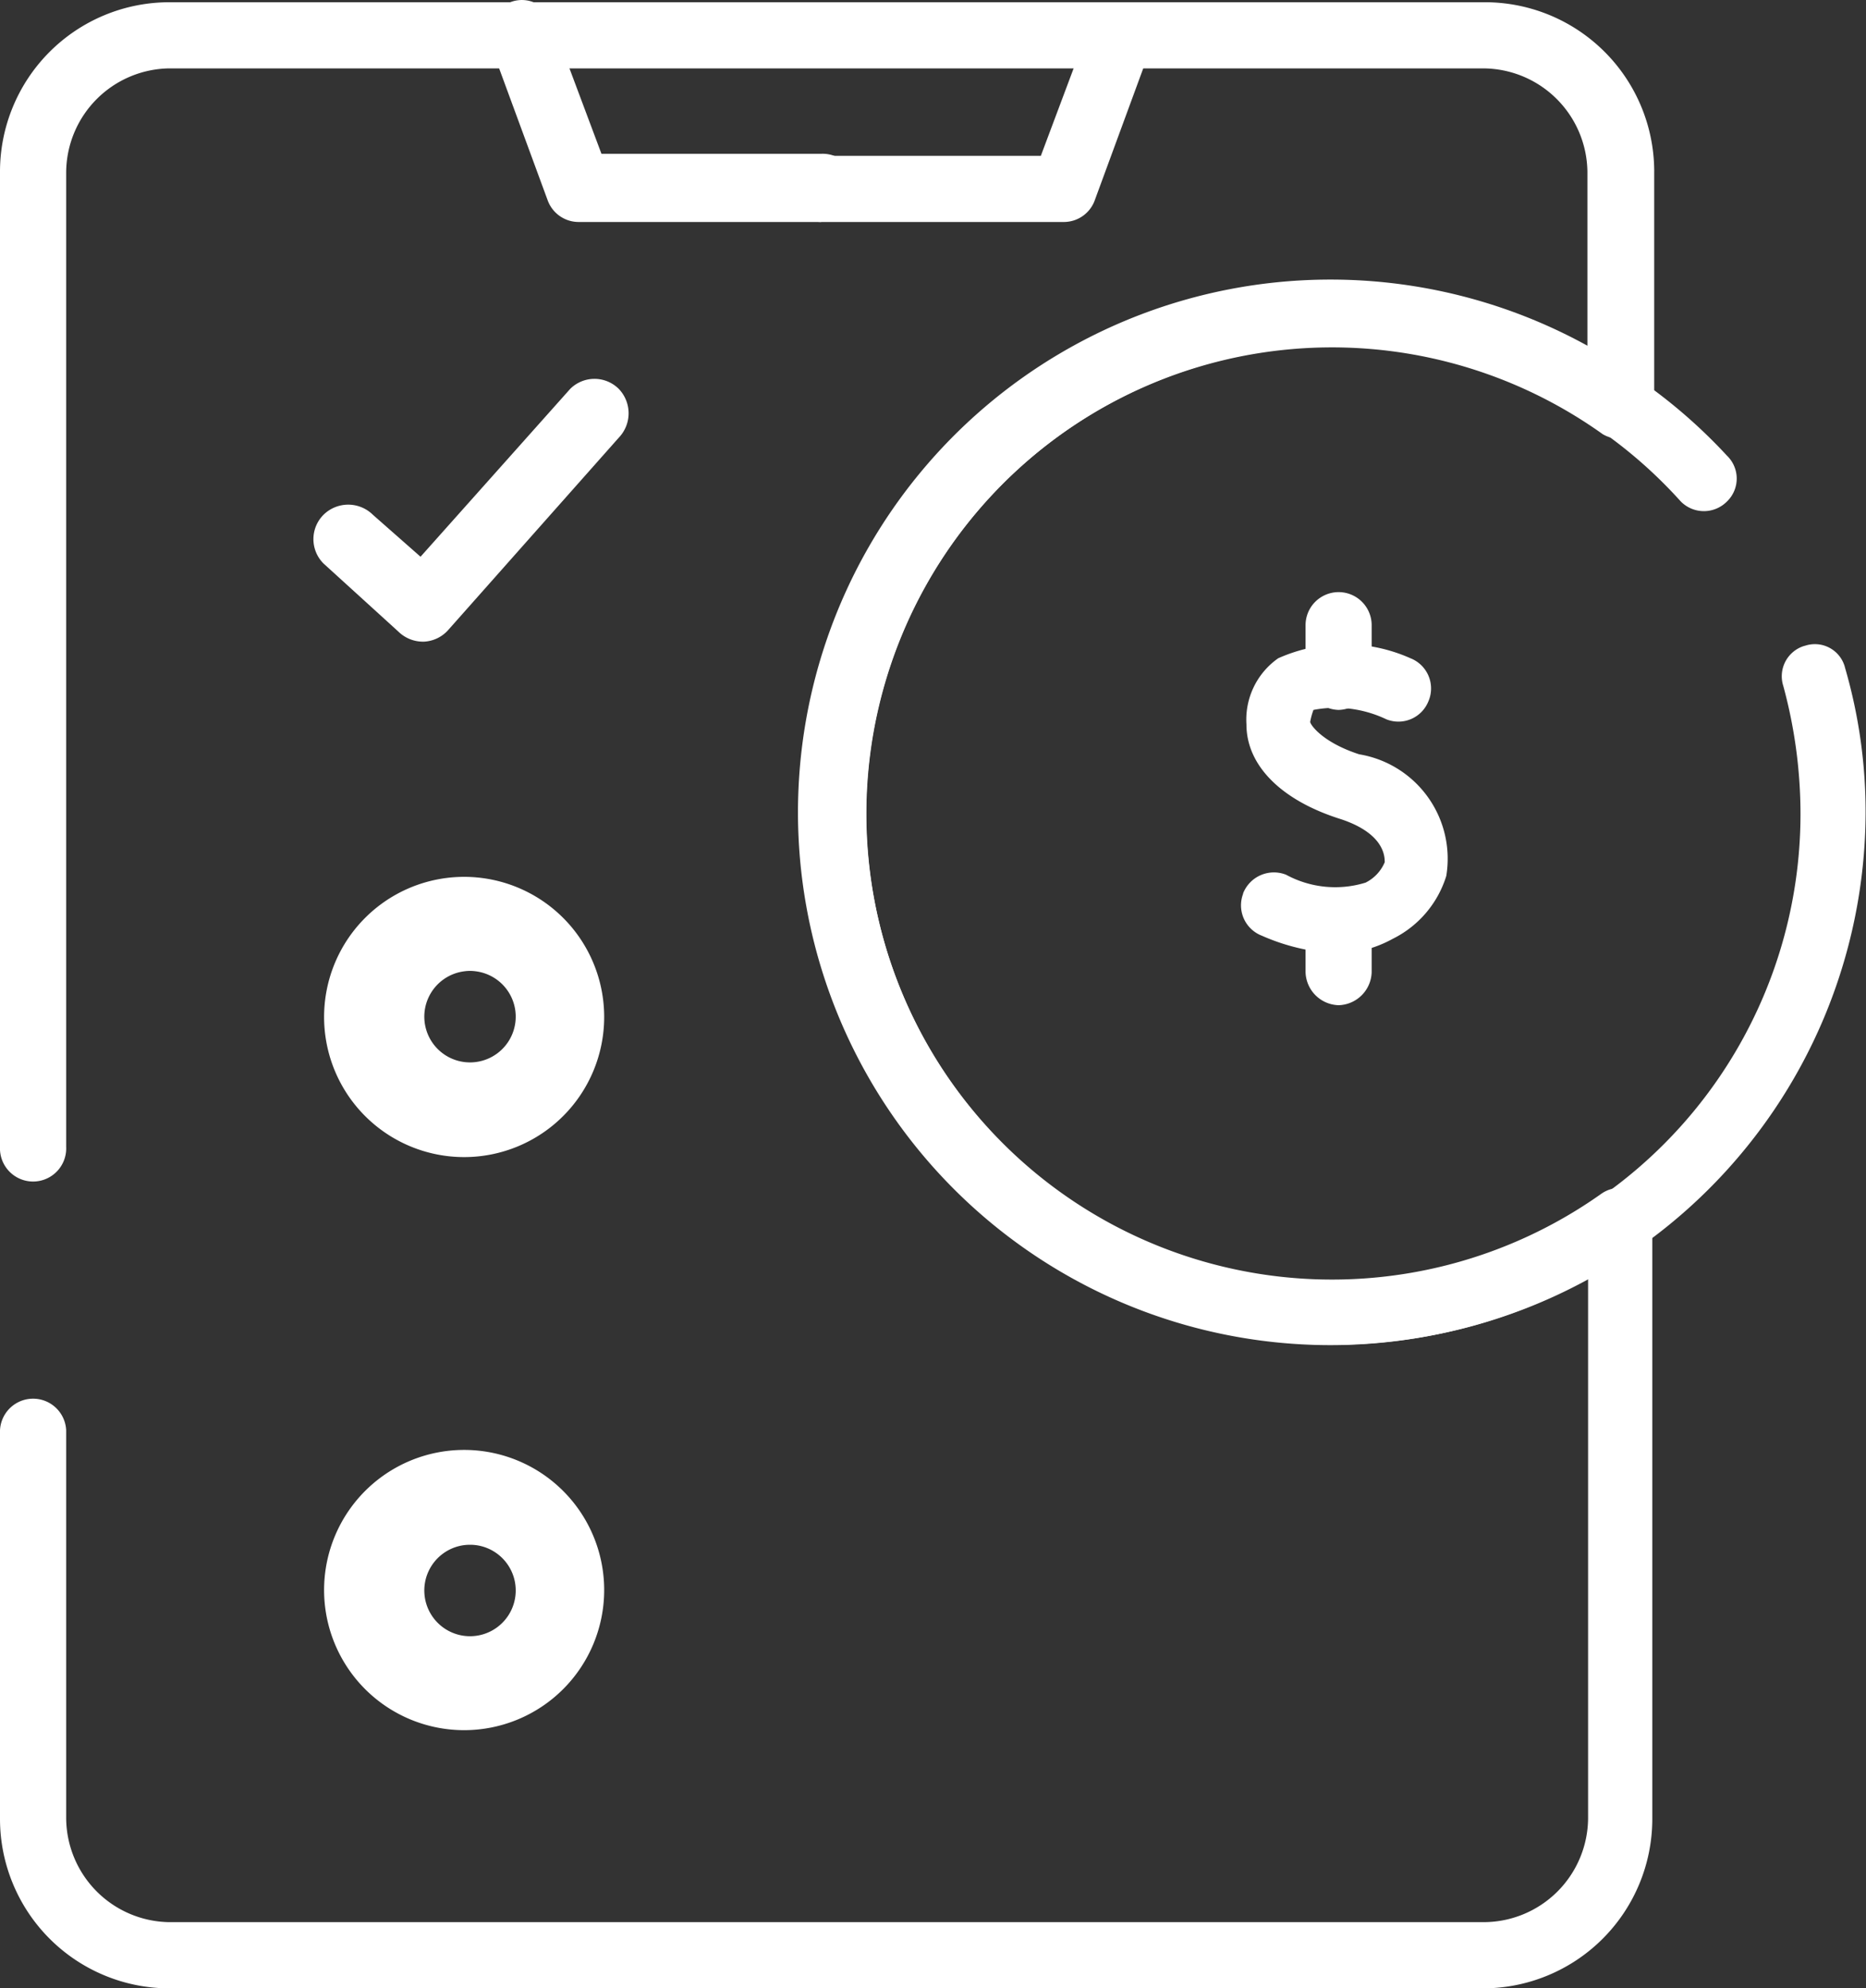
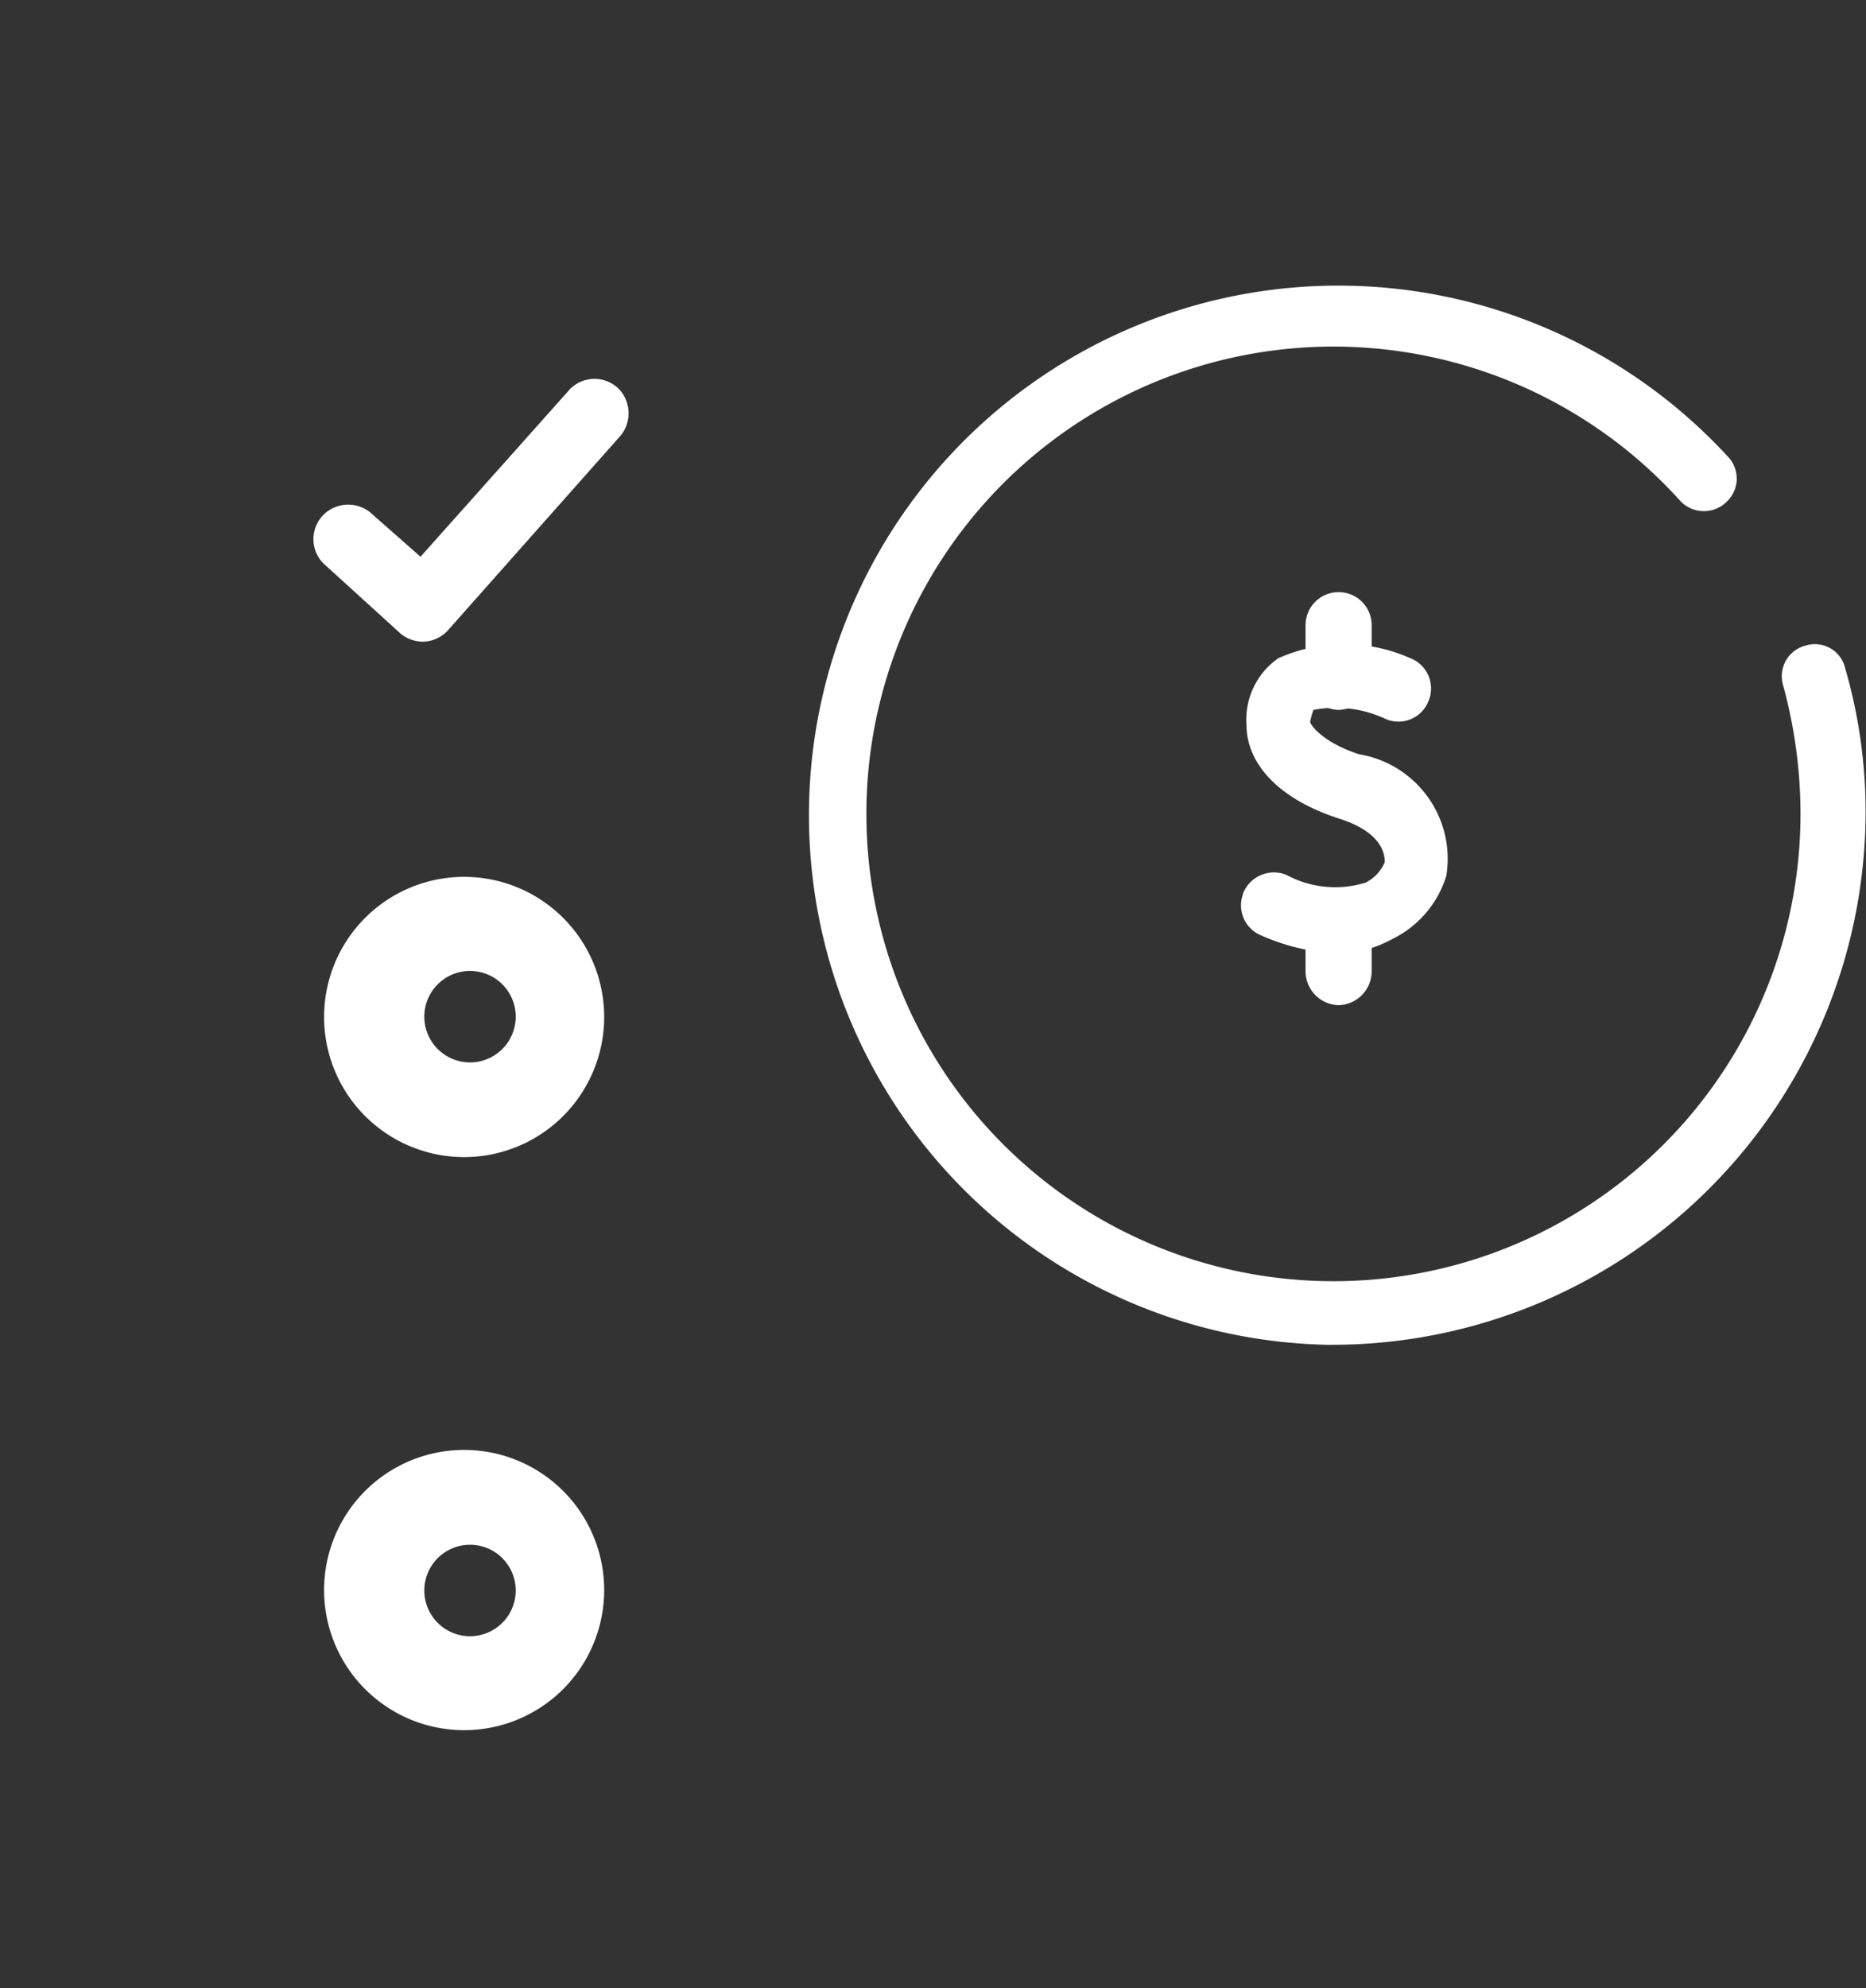
<svg xmlns="http://www.w3.org/2000/svg" id="Capa_1" data-name="Capa 1" viewBox="0 0 274.35 292.18">
  <rect x="0" y="0" width="274.35" height="292.18" fill="#333333" stroke="none" />
  <defs>
    <style>.cls-1{fill:#fff;}</style>
  </defs>
  <path class="cls-1" d="M200.56,143.32a30.68,30.68,0,0,1-11.67-2.62,4.78,4.78,0,0,1-2.76-6.16l0-.07a4.87,4.87,0,0,1,6.32-2.73h0a15.15,15.15,0,0,0,11.68,1.16,5.91,5.91,0,0,0,2.82-3c0-.78,0-4.18-6.42-6.32-8.76-2.73-13.91-7.88-13.91-13.92a11,11,0,0,1,4.67-9.73,23.88,23.88,0,0,1,19.45,0,4.77,4.77,0,0,1,2.69,6.19l-.06.14a4.75,4.75,0,0,1-6.2,2.63h0a17.31,17.31,0,0,0-10.7-1.37,10.69,10.69,0,0,0-.48,1.75c0,.39,1.75,3,7.2,4.77A15.56,15.56,0,0,1,216,131.92v0a15.37,15.37,0,0,1-7.88,9.24A17.59,17.59,0,0,1,200.56,143.32Z" transform="translate(-3.36 -3.2)" />
-   <path class="cls-1" d="M200.17,150.91a5,5,0,0,1-4.86-4.86v-7.59a4.86,4.86,0,1,1,9.72,0v7.59A5,5,0,0,1,200.17,150.91Z" transform="translate(-3.36 -3.2)" />
+   <path class="cls-1" d="M200.17,150.91a5,5,0,0,1-4.86-4.86v-7.59a4.86,4.86,0,1,1,9.72,0v7.59A5,5,0,0,1,200.17,150.91" transform="translate(-3.36 -3.2)" />
  <path class="cls-1" d="M200.17,107.52a5,5,0,0,1-4.86-4.86V95.07a4.86,4.86,0,0,1,9.72,0v7.59A5,5,0,0,1,200.17,107.52Z" transform="translate(-3.36 -3.2)" />
  <path class="cls-1" d="M71.61,173.23a20.59,20.59,0,1,1,20.58-20.59,20.59,20.59,0,0,1-20.58,20.59Zm0-27.3a6.72,6.72,0,1,0,1.71,0A6.12,6.12,0,0,0,71.61,145.93Z" transform="translate(-3.36 -3.2)" />
  <path class="cls-1" d="M71.61,257.44a20.59,20.59,0,1,1,20.58-20.59,20.59,20.59,0,0,1-20.58,20.59Zm0-27.19a6.72,6.72,0,1,0,1.71,0A7,7,0,0,0,71.61,230.25Z" transform="translate(-3.36 -3.2)" />
-   <path class="cls-1" d="M124.09,35.82H88.39a4.85,4.85,0,0,1-4.48-3.11L75.55,10A4.76,4.76,0,0,1,78,3.67l.37-.14a4.67,4.67,0,0,1,6.06,2.62c0,.07,0,.13.07.2L91.79,25.8h32.3a4.87,4.87,0,1,1,0,9.73Z" transform="translate(-3.36 -3.2)" />
-   <path class="cls-1" d="M159.8,35.82H124.09a4.86,4.86,0,0,1,0-9.72h32.3l7.3-19.46A4.77,4.77,0,1,1,172.64,10h0l-8.37,22.76A4.84,4.84,0,0,1,159.8,35.82Z" transform="translate(-3.36 -3.2)" />
  <path class="cls-1" d="M198.91,200.82A77.83,77.83,0,1,1,257.28,70.17a4.67,4.67,0,0,1,.11,6.6l-.11.11a4.77,4.77,0,0,1-6.74.07l-.07-.07a68.67,68.67,0,1,0,17.61,45.92A71.74,71.74,0,0,0,265.55,104a4.66,4.66,0,0,1,3-5.86l.26-.07a4.57,4.57,0,0,1,5.75,3l.09.33a75.66,75.66,0,0,1,3,21.41,78.42,78.42,0,0,1-78.8,78Z" transform="translate(-3.36 -3.2)" />
-   <path class="cls-1" d="M221.38,295.38H28.17a24.91,24.91,0,0,1-24.81-25h0v-57a4.87,4.87,0,0,1,9.73,0v57a15.37,15.37,0,0,0,15.08,15.27H221.38a15.37,15.37,0,0,0,15.47-15.27h0V191.09A78.29,78.29,0,1,1,236.75,54V28.43a15.38,15.38,0,0,0-15.37-15.18H28.17A15.37,15.37,0,0,0,13.09,28.43v143.3a4.87,4.87,0,1,1-9.73,0V28.43A24.9,24.9,0,0,1,28.17,3.53H221.38a24.89,24.89,0,0,1,25.19,24.61,2.71,2.71,0,0,1,0,.29V62.67A4.79,4.79,0,0,1,244.05,67,5,5,0,0,1,239,67a68.49,68.49,0,1,0-.29,111.68,4.76,4.76,0,0,1,7.58,3.89v88A24.9,24.9,0,0,1,221.38,295.38Z" transform="translate(-3.36 -3.2)" />
  <path class="cls-1" d="M65.55,97.49A5.18,5.18,0,0,1,61.92,96l-11-10a5.06,5.06,0,0,1,0-7.15,5.17,5.17,0,0,1,7.27,0l7,6.16,22-24.66a5.06,5.06,0,0,1,7.15,0,5.17,5.17,0,0,1,0,7.16L69.3,95.73a5.1,5.1,0,0,1-3.64,1.76Z" transform="translate(-3.36 -3.2)" />
</svg>